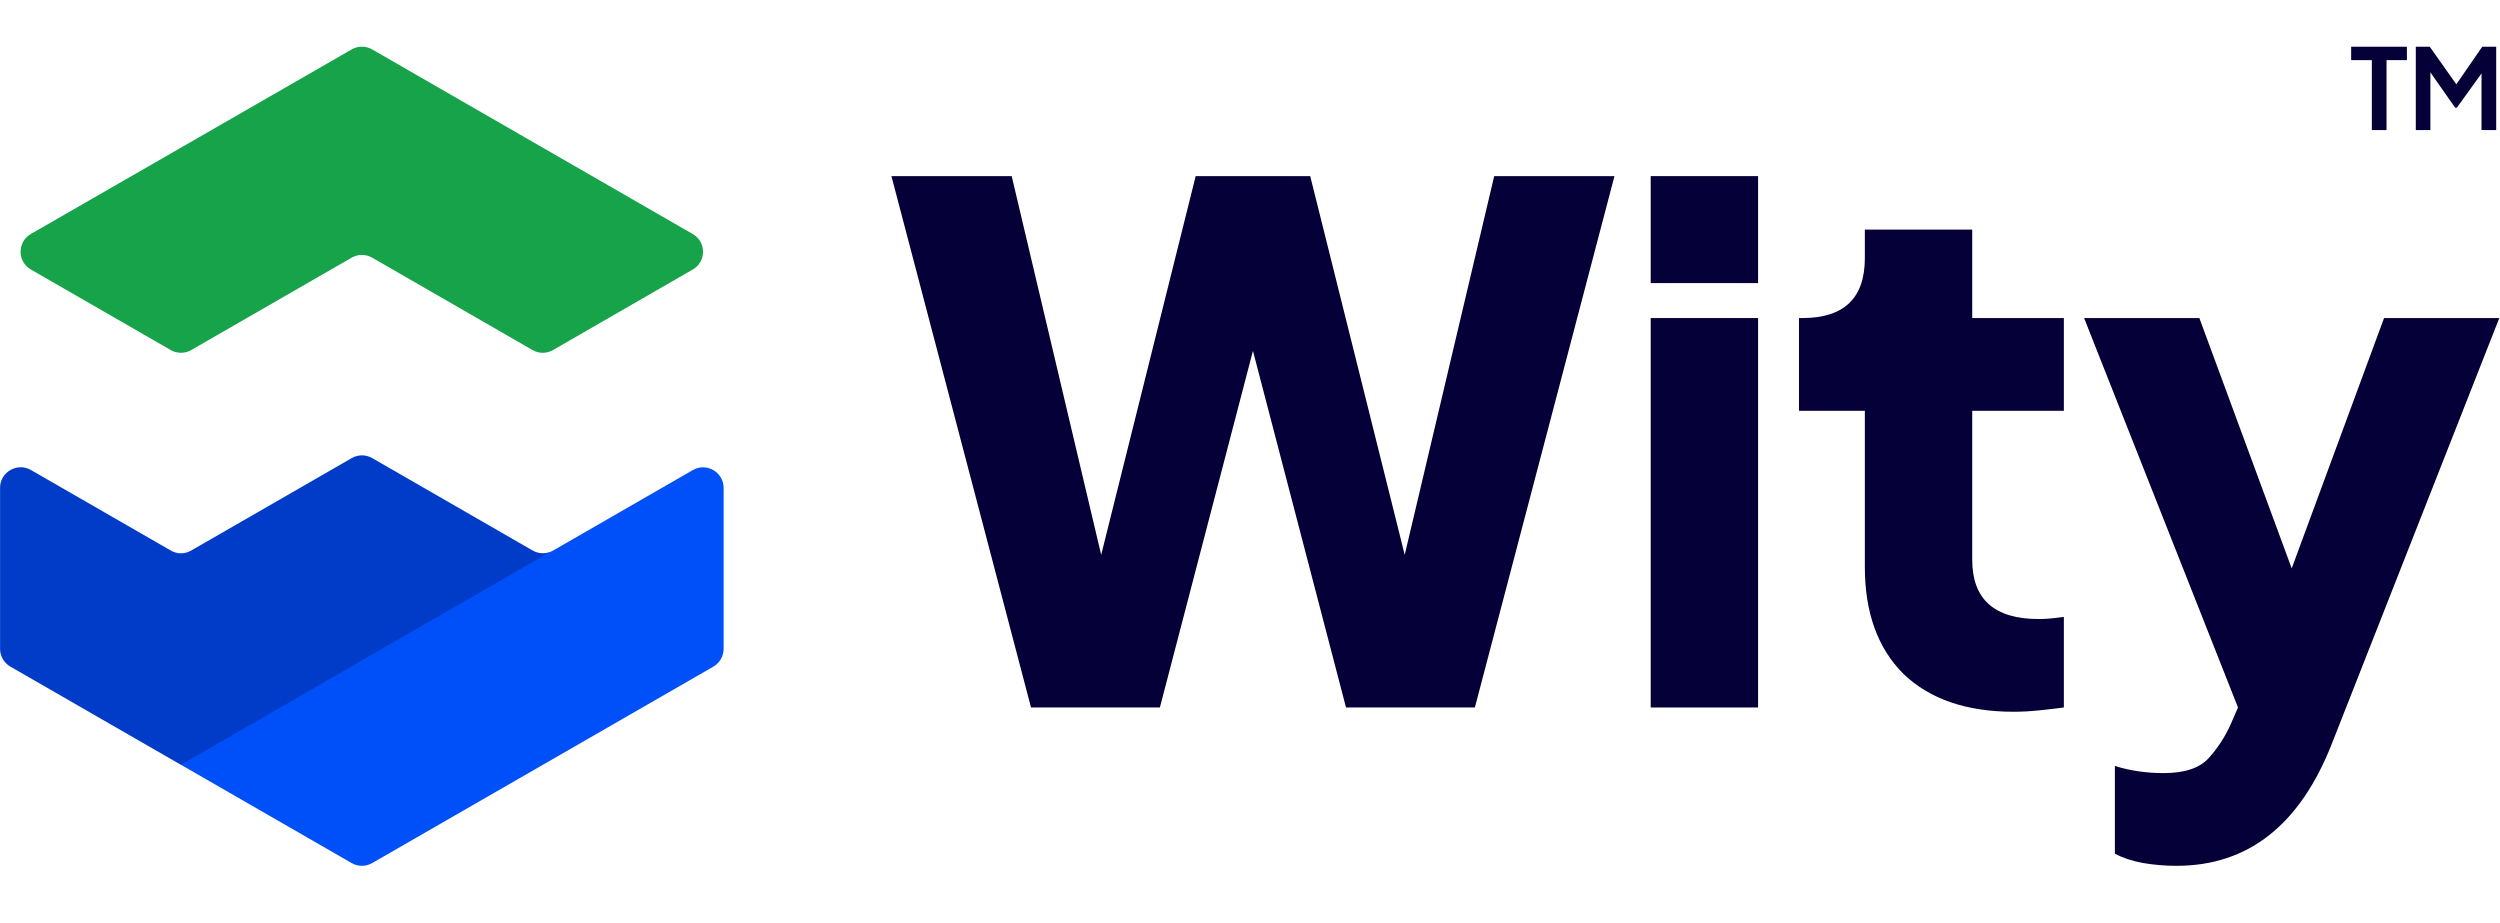
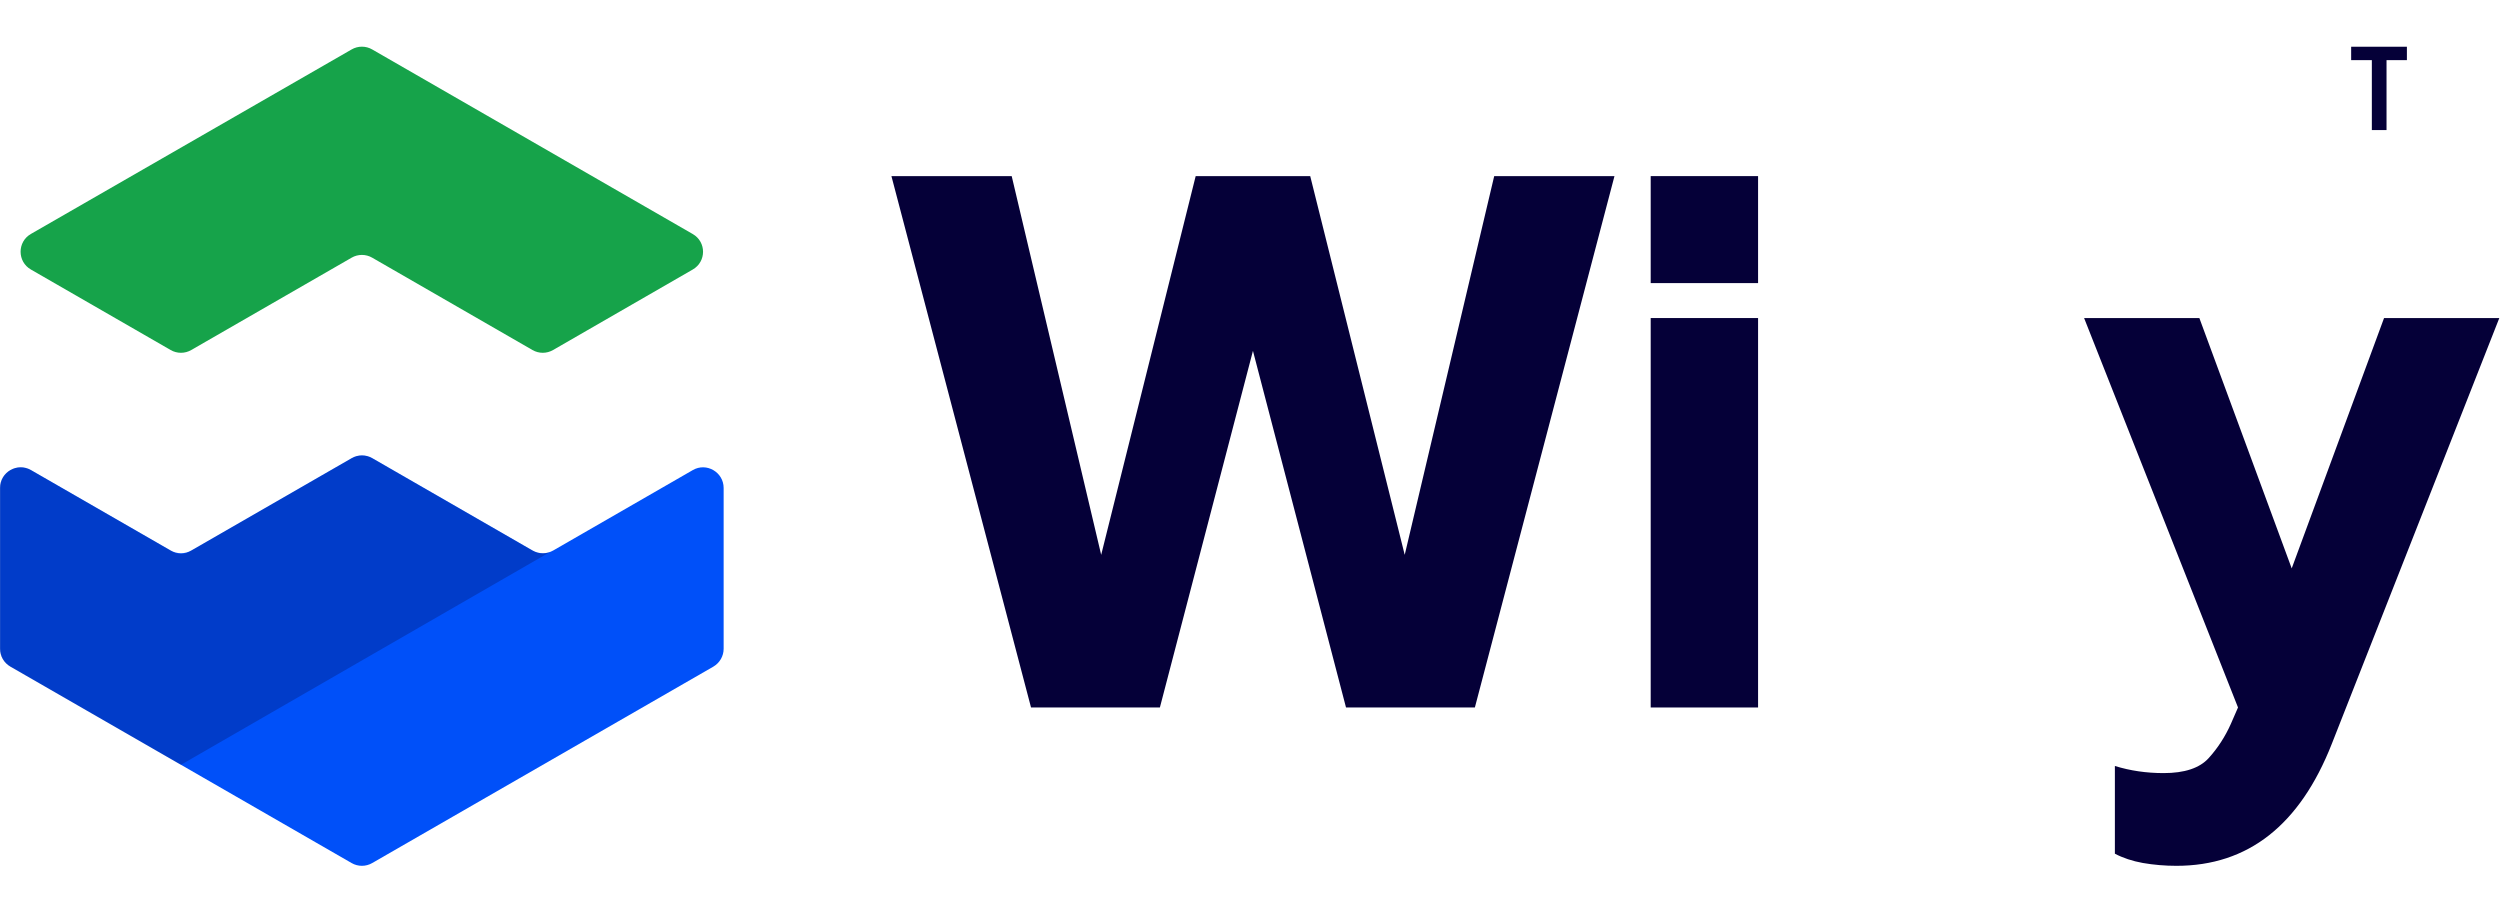
<svg xmlns="http://www.w3.org/2000/svg" width="482" height="178" viewBox="0 0 482 178" fill="none">
  <g clip-path="url(#clip0_889_2)">
    <path d="M133.557 51.966L106.633 67.484C105.409 68.197 103.883 68.197 102.66 67.484L71.762 49.684C70.538 48.971 69.012 48.971 67.788 49.684L36.875 67.484C35.651 68.197 34.125 68.197 32.901 67.484L5.961 51.966C3.307 50.444 3.307 46.625 5.961 45.103L67.788 9.535C69.012 8.822 70.538 8.822 71.762 9.535L133.557 45.119C136.212 46.641 136.212 50.444 133.557 51.966Z" fill="#16A34A" />
    <path d="M139.518 94.086V125.089C139.518 126.5 138.755 127.815 137.531 128.528L71.762 166.395C70.539 167.108 69.013 167.108 67.789 166.395L2.004 128.512C0.765 127.799 0.018 126.5 0.018 125.073V94.07C0.018 91.01 3.339 89.109 5.978 90.63L32.902 106.132C34.142 106.845 35.652 106.845 36.891 106.132L67.805 88.332C69.029 87.619 70.555 87.619 71.778 88.332L102.676 106.132C103.916 106.845 105.426 106.845 106.665 106.132L133.574 90.63C136.196 89.109 139.518 91.026 139.518 94.086Z" fill="#0050F9" />
    <path opacity="0.25" d="M106.028 106.433C82.314 120.112 58.585 133.79 34.871 147.454L1.987 128.528C0.763 127.815 0 126.515 0 125.088V94.07C0 91.026 3.306 89.109 5.96 90.646L33.298 106.385C34.283 106.956 35.491 106.956 36.476 106.385L67.787 88.364C69.011 87.65 70.537 87.65 71.761 88.364L99.877 104.547C100.386 104.848 100.815 105.086 101.101 105.26C101.403 105.434 101.705 105.609 101.927 105.735C102.07 105.815 102.229 105.91 102.372 105.989C102.563 106.1 102.69 106.179 102.865 106.259C102.976 106.306 103.056 106.354 103.119 106.37C103.199 106.401 103.278 106.433 103.358 106.465C103.453 106.496 103.548 106.528 103.644 106.56C103.739 106.576 103.819 106.607 103.914 106.623C104.009 106.639 104.105 106.655 104.184 106.671C104.264 106.671 104.359 106.687 104.439 106.687C104.502 106.687 104.582 106.687 104.645 106.687C104.741 106.687 104.82 106.687 104.915 106.671C104.963 106.671 105.042 106.655 105.138 106.655C105.138 106.655 105.265 106.639 105.376 106.623C105.662 106.56 105.98 106.449 106.028 106.433Z" fill="#050038" />
    <path d="M198.782 136.402H223.626L241.568 67.645L259.511 136.402H284.355L311.27 33.954H288.082L270.829 106.974L252.61 33.954H230.527L212.308 106.974L195.055 33.954H171.867L198.782 136.402Z" fill="#050038" />
    <path d="M318.254 54.581H338.957V33.954H318.254V54.581ZM318.254 136.402H338.957V61.319H318.254V136.402Z" fill="#050038" />
-     <path d="M388.25 137.227C389.814 137.227 391.47 137.135 393.219 136.952C394.967 136.769 396.532 136.585 397.912 136.402V118.938C395.98 119.213 394.369 119.351 393.081 119.351C384.524 119.351 380.245 115.545 380.245 107.936V79.196H397.912V61.319H380.245V44.268H359.542V49.768C359.542 57.469 355.539 61.319 347.534 61.319H346.844V79.196H359.542V109.311C359.542 118.113 362.026 124.989 366.995 129.939C372.055 134.797 379.141 137.227 388.25 137.227Z" fill="#050038" />
    <path d="M419.619 166.93C433.422 166.93 443.404 159.091 449.57 143.415L481.867 61.319H459.646L441.841 109.586L424.036 61.319H401.814L431.489 136.402L430.109 139.565C429.005 142.04 427.578 144.24 425.83 146.165C424.081 148.09 421.183 149.053 417.135 149.053C413.822 149.053 410.693 148.594 407.749 147.678V164.592C409.313 165.417 411.107 166.012 413.132 166.38C415.248 166.746 417.411 166.93 419.619 166.93Z" fill="#050038" />
    <path d="M457.291 25.077H460.123V11.593H464.05V9.004H453.303V11.593H457.291V25.077Z" fill="#050038" />
-     <path d="M465.766 25.077H468.577V13.945L473.351 20.762H473.681L478.436 14.16V25.077H481.267V9.004H478.58L473.578 16.253L468.453 9.004H465.766V25.077Z" fill="#050038" />
  </g>
  <defs>
    <clipPath id="clip0_889_2">
      <rect width="482" height="159" fill="white" transform="translate(0 9)" />
    </clipPath>
  </defs>
</svg>